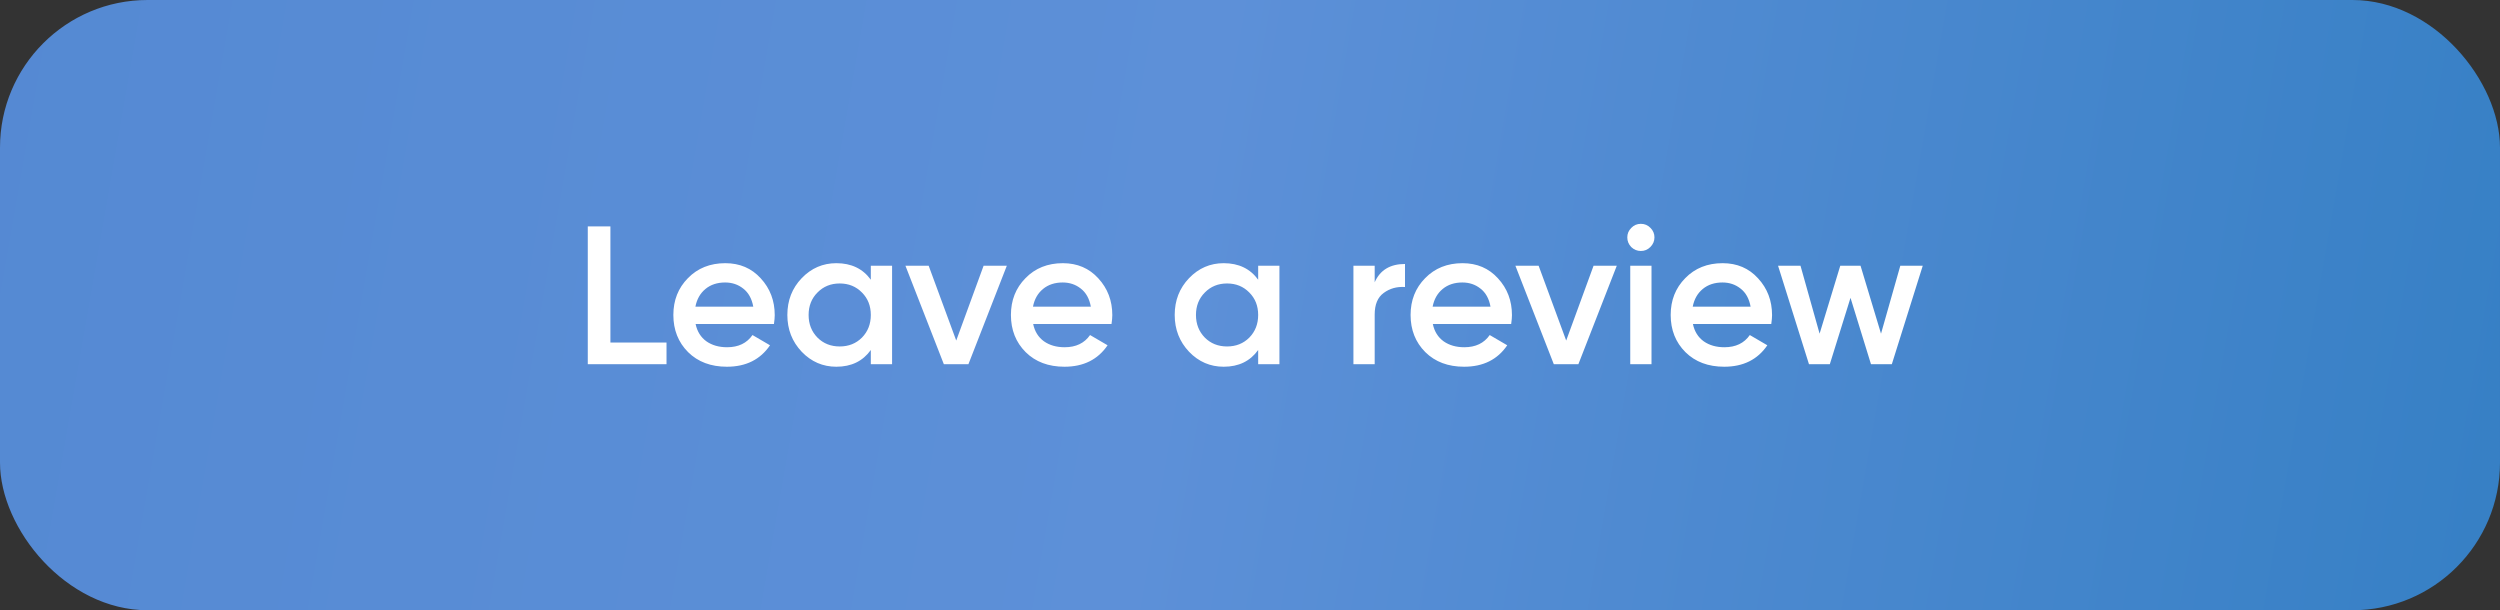
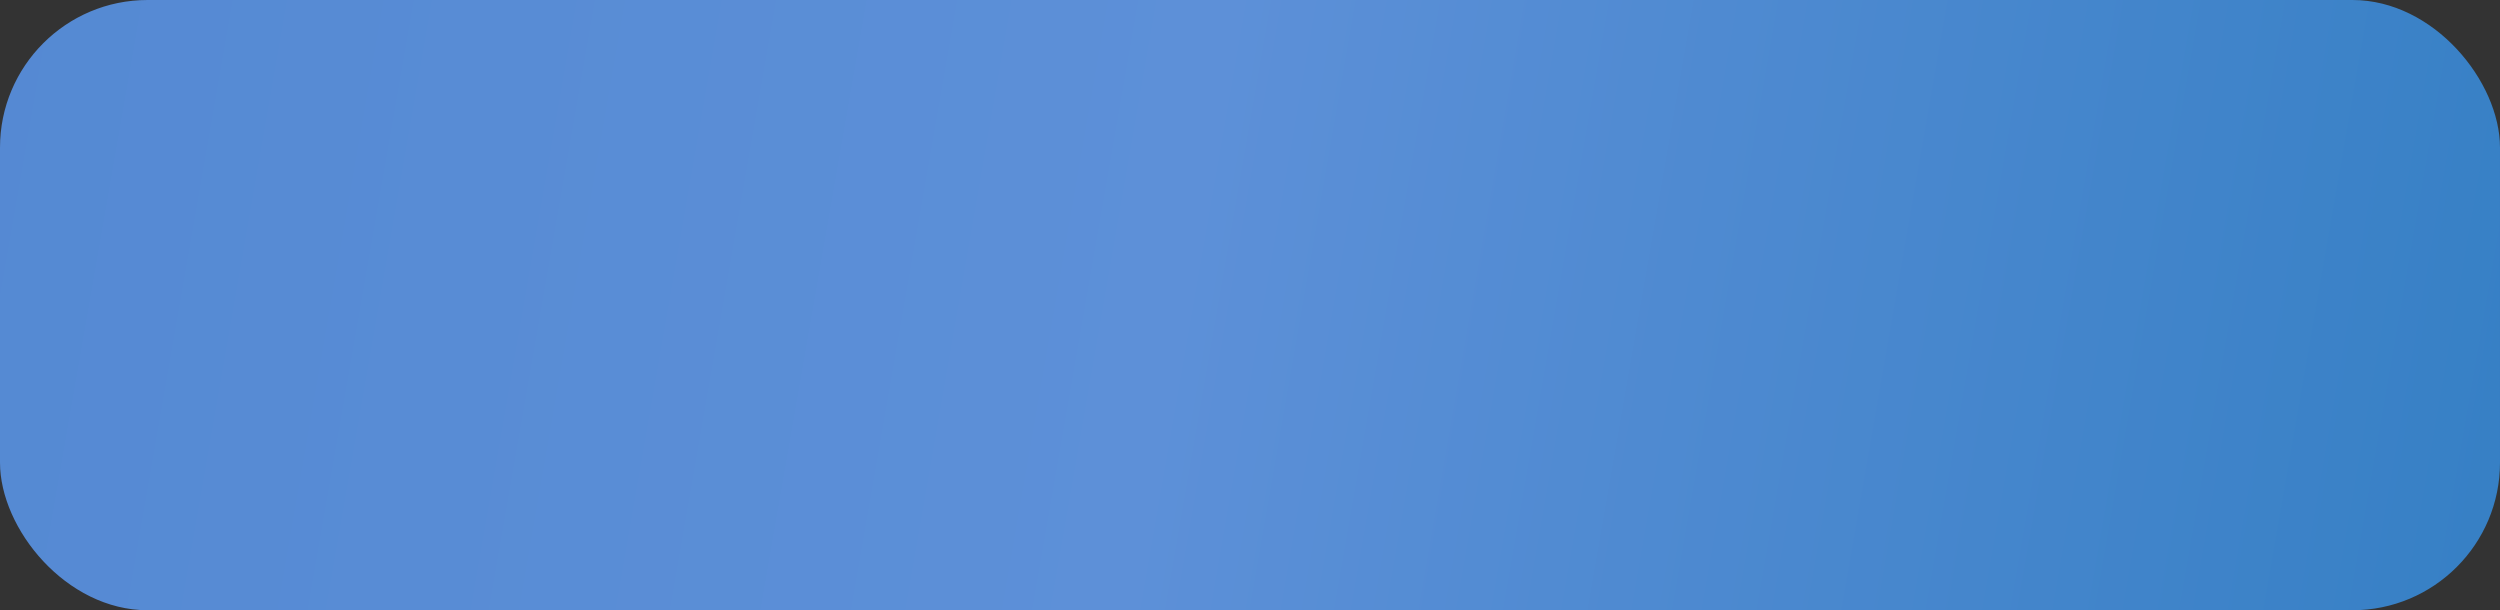
<svg xmlns="http://www.w3.org/2000/svg" width="254" height="62" viewBox="0 0 254 62" fill="none">
  <rect x="0" y="0" width="254" height="62" fill="#333333" stroke="none" />
  <rect width="254" height="62" rx="15" fill="url(#paint0_linear_82_901)" />
-   <path d="M62.018 34.8H67.718V37H59.718V23H62.018V34.8ZM70.673 32.92C70.833 33.68 71.2 34.267 71.773 34.68C72.346 35.08 73.046 35.28 73.873 35.28C75.02 35.28 75.88 34.867 76.453 34.04L78.233 35.08C77.246 36.533 75.786 37.26 73.853 37.26C72.226 37.26 70.913 36.767 69.913 35.78C68.913 34.78 68.413 33.52 68.413 32C68.413 30.507 68.906 29.26 69.893 28.26C70.88 27.247 72.146 26.74 73.693 26.74C75.16 26.74 76.36 27.253 77.293 28.28C78.24 29.307 78.713 30.553 78.713 32.02C78.713 32.247 78.686 32.547 78.633 32.92H70.673ZM70.653 31.16H76.533C76.386 30.347 76.046 29.733 75.513 29.32C74.993 28.907 74.38 28.7 73.673 28.7C72.873 28.7 72.206 28.92 71.673 29.36C71.14 29.8 70.8 30.4 70.653 31.16ZM88.475 27H90.635V37H88.475V35.56C87.662 36.693 86.495 37.26 84.975 37.26C83.602 37.26 82.428 36.753 81.455 35.74C80.482 34.713 79.995 33.467 79.995 32C79.995 30.52 80.482 29.273 81.455 28.26C82.428 27.247 83.602 26.74 84.975 26.74C86.495 26.74 87.662 27.3 88.475 28.42V27ZM83.055 34.3C83.655 34.9 84.408 35.2 85.315 35.2C86.222 35.2 86.975 34.9 87.575 34.3C88.175 33.687 88.475 32.92 88.475 32C88.475 31.08 88.175 30.32 87.575 29.72C86.975 29.107 86.222 28.8 85.315 28.8C84.408 28.8 83.655 29.107 83.055 29.72C82.455 30.32 82.155 31.08 82.155 32C82.155 32.92 82.455 33.687 83.055 34.3ZM99.933 27H102.293L98.393 37H95.893L91.993 27H94.353L97.153 34.6L99.933 27ZM104.97 32.92C105.13 33.68 105.496 34.267 106.07 34.68C106.643 35.08 107.343 35.28 108.17 35.28C109.316 35.28 110.176 34.867 110.75 34.04L112.53 35.08C111.543 36.533 110.083 37.26 108.15 37.26C106.523 37.26 105.21 36.767 104.21 35.78C103.21 34.78 102.71 33.52 102.71 32C102.71 30.507 103.203 29.26 104.19 28.26C105.176 27.247 106.443 26.74 107.99 26.74C109.456 26.74 110.656 27.253 111.59 28.28C112.536 29.307 113.01 30.553 113.01 32.02C113.01 32.247 112.983 32.547 112.93 32.92H104.97ZM104.95 31.16H110.83C110.683 30.347 110.343 29.733 109.81 29.32C109.29 28.907 108.676 28.7 107.97 28.7C107.17 28.7 106.503 28.92 105.97 29.36C105.436 29.8 105.096 30.4 104.95 31.16ZM127.83 27H129.99V37H127.83V35.56C127.017 36.693 125.85 37.26 124.33 37.26C122.957 37.26 121.784 36.753 120.81 35.74C119.837 34.713 119.35 33.467 119.35 32C119.35 30.52 119.837 29.273 120.81 28.26C121.784 27.247 122.957 26.74 124.33 26.74C125.85 26.74 127.017 27.3 127.83 28.42V27ZM122.41 34.3C123.01 34.9 123.764 35.2 124.67 35.2C125.577 35.2 126.33 34.9 126.93 34.3C127.53 33.687 127.83 32.92 127.83 32C127.83 31.08 127.53 30.32 126.93 29.72C126.33 29.107 125.577 28.8 124.67 28.8C123.764 28.8 123.01 29.107 122.41 29.72C121.81 30.32 121.51 31.08 121.51 32C121.51 32.92 121.81 33.687 122.41 34.3ZM139.668 28.68C140.215 27.44 141.241 26.82 142.748 26.82V29.16C141.921 29.107 141.201 29.307 140.588 29.76C139.975 30.2 139.668 30.933 139.668 31.96V37H137.508V27H139.668V28.68ZM145.575 32.92C145.735 33.68 146.102 34.267 146.675 34.68C147.249 35.08 147.949 35.28 148.775 35.28C149.922 35.28 150.782 34.867 151.355 34.04L153.135 35.08C152.149 36.533 150.689 37.26 148.755 37.26C147.129 37.26 145.815 36.767 144.815 35.78C143.815 34.78 143.315 33.52 143.315 32C143.315 30.507 143.809 29.26 144.795 28.26C145.782 27.247 147.049 26.74 148.595 26.74C150.062 26.74 151.262 27.253 152.195 28.28C153.142 29.307 153.615 30.553 153.615 32.02C153.615 32.247 153.589 32.547 153.535 32.92H145.575ZM145.555 31.16H151.435C151.289 30.347 150.949 29.733 150.415 29.32C149.895 28.907 149.282 28.7 148.575 28.7C147.775 28.7 147.109 28.92 146.575 29.36C146.042 29.8 145.702 30.4 145.555 31.16ZM161.905 27H164.265L160.365 37H157.865L153.965 27H156.325L159.125 34.6L161.905 27ZM167.673 25.1C167.406 25.367 167.086 25.5 166.713 25.5C166.34 25.5 166.013 25.367 165.733 25.1C165.466 24.82 165.333 24.493 165.333 24.12C165.333 23.747 165.466 23.427 165.733 23.16C166 22.88 166.326 22.74 166.713 22.74C167.1 22.74 167.426 22.88 167.693 23.16C167.96 23.427 168.093 23.747 168.093 24.12C168.093 24.493 167.953 24.82 167.673 25.1ZM165.633 37V27H167.793V37H165.633ZM172.001 32.92C172.161 33.68 172.528 34.267 173.101 34.68C173.674 35.08 174.374 35.28 175.201 35.28C176.348 35.28 177.208 34.867 177.781 34.04L179.561 35.08C178.574 36.533 177.114 37.26 175.181 37.26C173.554 37.26 172.241 36.767 171.241 35.78C170.241 34.78 169.741 33.52 169.741 32C169.741 30.507 170.234 29.26 171.221 28.26C172.208 27.247 173.474 26.74 175.021 26.74C176.488 26.74 177.688 27.253 178.621 28.28C179.568 29.307 180.041 30.553 180.041 32.02C180.041 32.247 180.014 32.547 179.961 32.92H172.001ZM171.981 31.16H177.861C177.714 30.347 177.374 29.733 176.841 29.32C176.321 28.907 175.708 28.7 175.001 28.7C174.201 28.7 173.534 28.92 173.001 29.36C172.468 29.8 172.128 30.4 171.981 31.16ZM193.071 27H195.351L192.211 37H190.091L188.011 30.26L185.911 37H183.791L180.651 27H182.931L184.871 33.9L186.971 27H189.031L191.111 33.9L193.071 27Z" fill="white" />
  <defs>
    <linearGradient id="paint0_linear_82_901" x1="-21.032" y1="-7.638" x2="305.171" y2="49.189" gradientUnits="userSpaceOnUse">
      <stop stop-color="#5388D2" />
      <stop offset="0.438" stop-color="#5D90D8" />
      <stop offset="1" stop-color="#287ABE" />
      <stop offset="1" stop-color="#2864BE" />
    </linearGradient>
  </defs>
</svg>